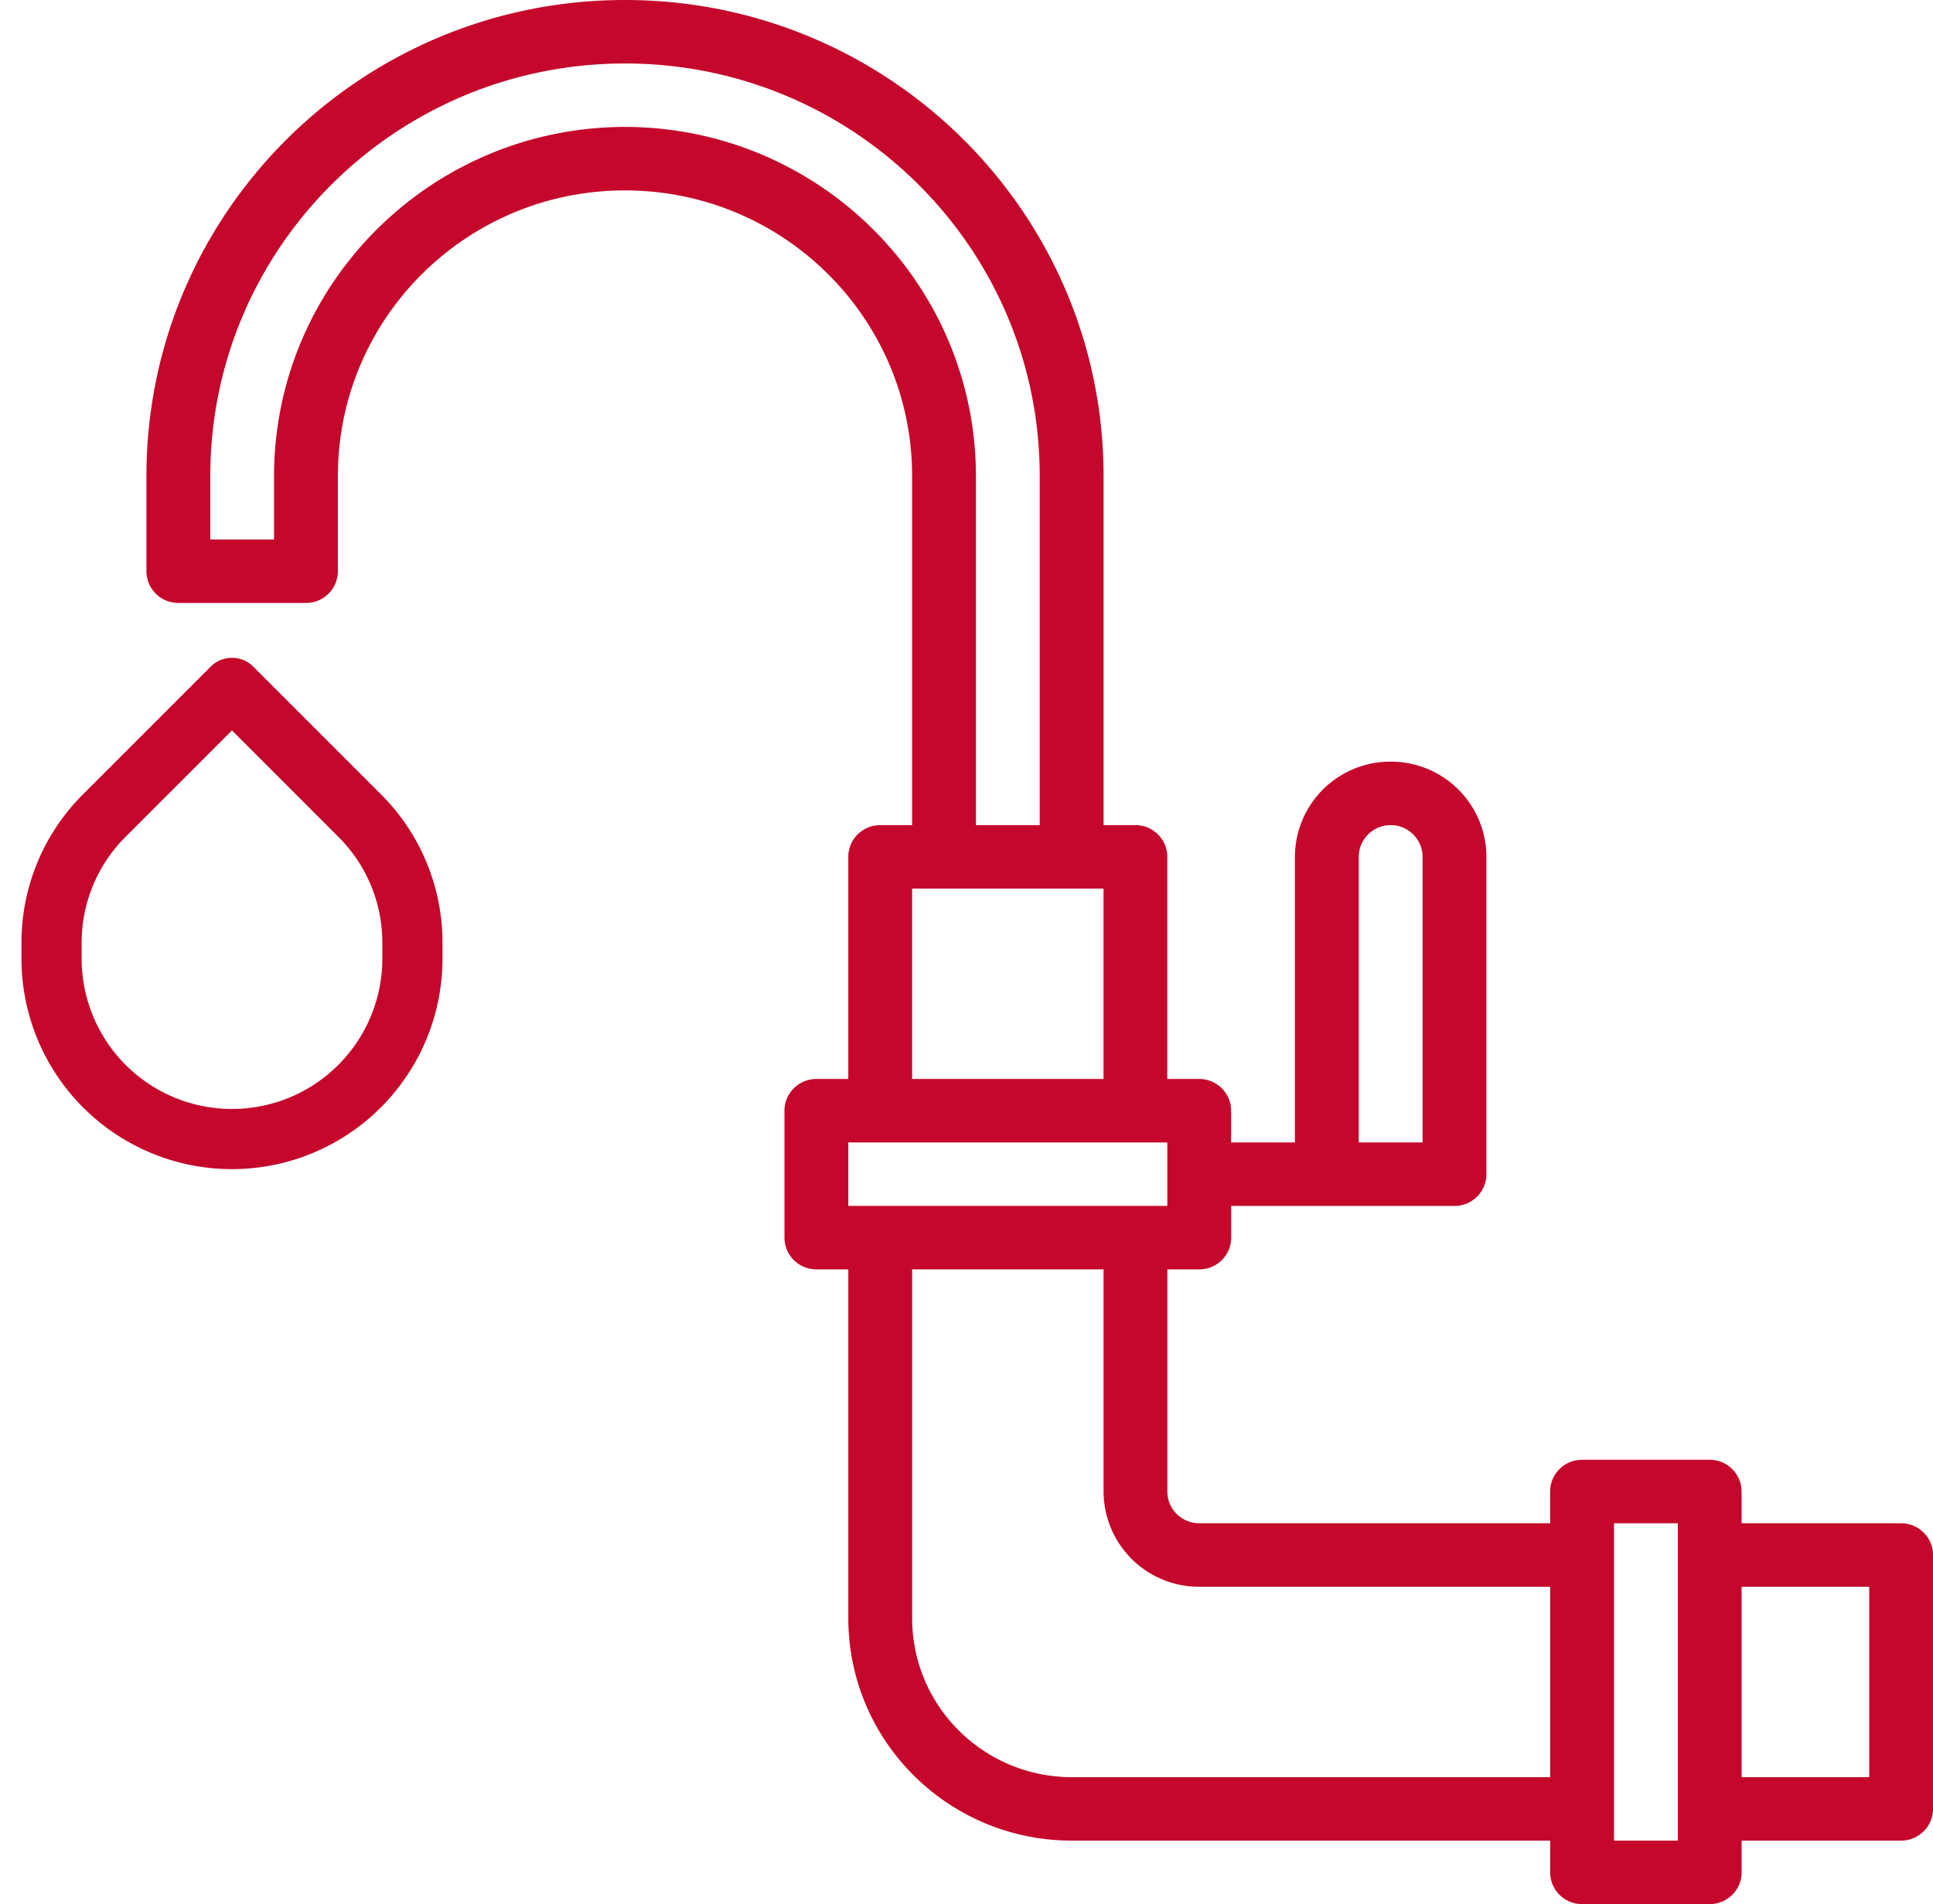
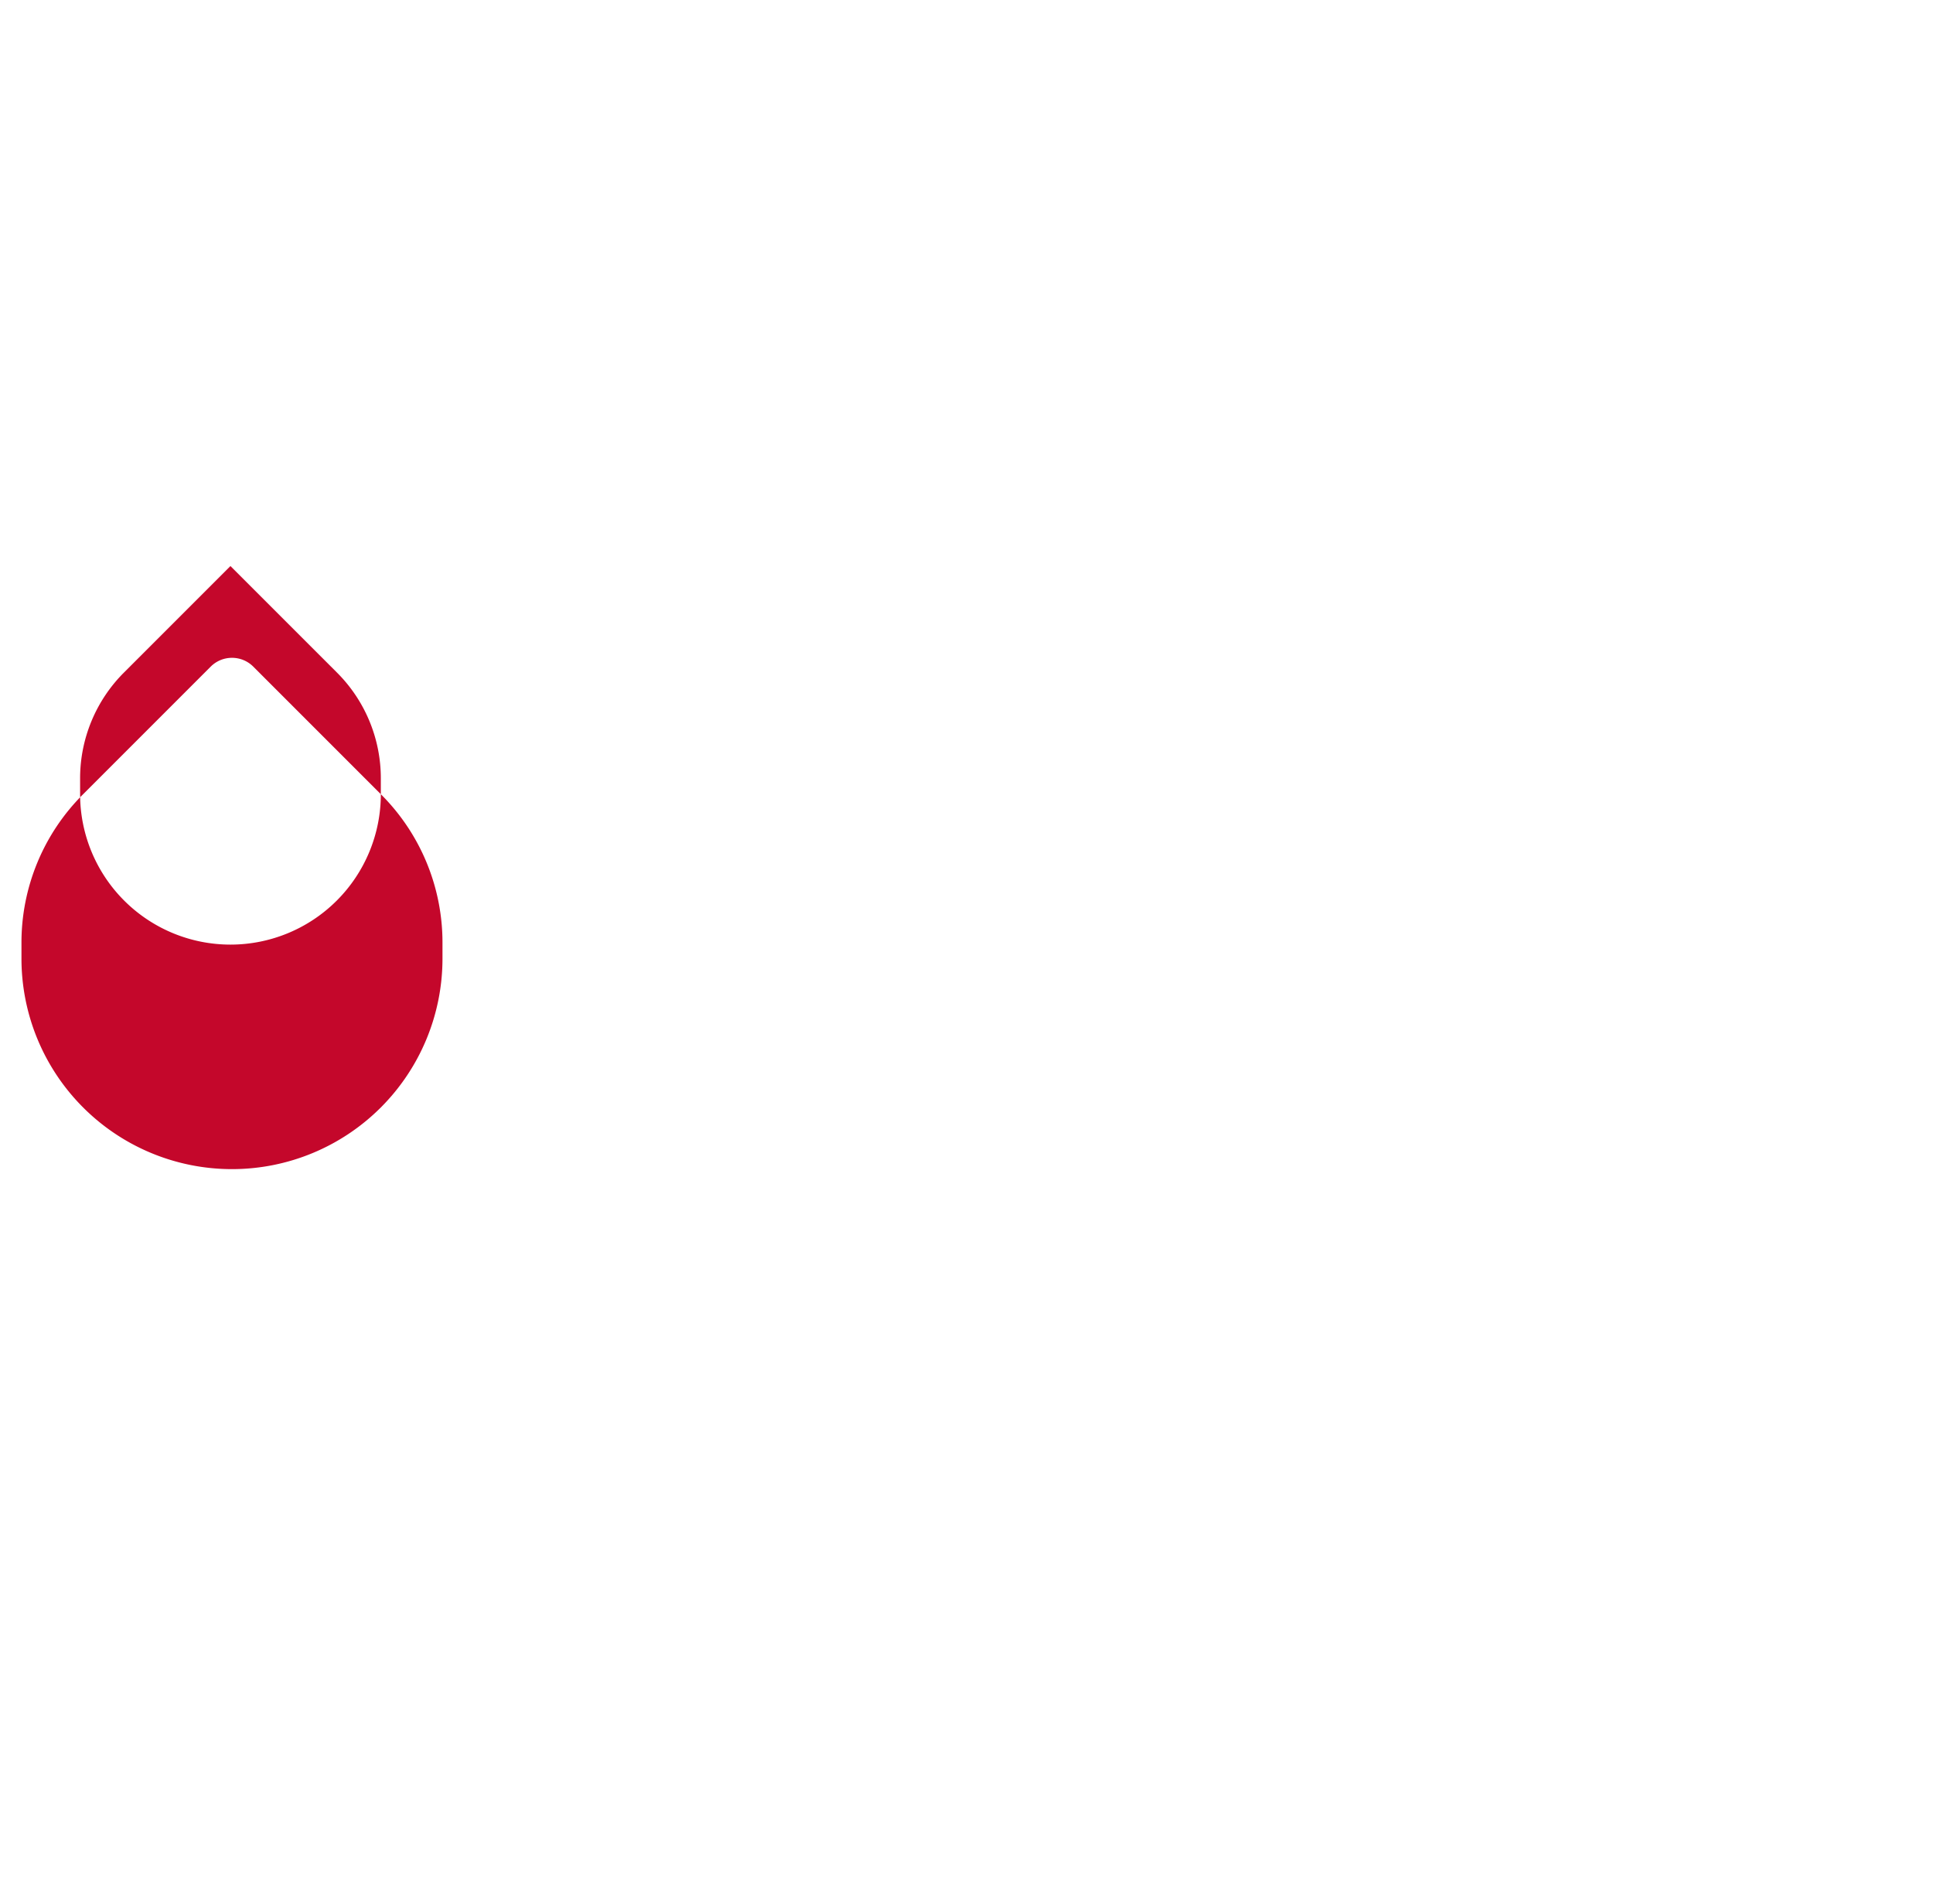
<svg xmlns="http://www.w3.org/2000/svg" width="66" height="65" viewBox="0 0 66 65" fill="none">
-   <path d="M64.91 52h-5.446v-1.083c0-.599-.487-1.084-1.089-1.084h-4.357c-.602 0-1.09.485-1.09 1.084V52H40.948c-.602 0-1.09-.485-1.09-1.083v-7.584h1.09c.601 0 1.089-.485 1.089-1.083v-1.083h7.625c.601 0 1.09-.485 1.09-1.084V29.25A3.259 3.259 0 0 0 47.481 26a3.259 3.259 0 0 0-3.268 3.25V39h-2.178v-1.083c0-.599-.488-1.084-1.09-1.084h-1.089V29.25c0-.598-.487-1.083-1.09-1.083H37.68V16.25C37.679 7.275 30.363 0 21.339 0 12.315 0 5 7.275 5 16.25v3.25c0 .598.488 1.083 1.09 1.083h4.357c.601 0 1.089-.485 1.089-1.083v-3.25c0-5.385 4.39-9.75 9.803-9.75 5.415 0 9.804 4.365 9.804 9.75v11.917h-1.09c-.6 0-1.089.485-1.089 1.083v7.583h-1.089c-.602 0-1.09.485-1.09 1.084v4.333c0 .598.488 1.083 1.09 1.083h1.09V55.25c.004 4.186 3.415 7.579 7.624 7.583h16.34v1.084c0 .598.487 1.083 1.089 1.083h4.357c.602 0 1.09-.485 1.09-1.083v-1.084h5.446c.601 0 1.09-.485 1.09-1.083v-8.667c0-.598-.489-1.083-1.09-1.083zM46.394 29.25c0-.598.488-1.083 1.09-1.083.6 0 1.089.485 1.089 1.083V39h-2.18v-9.75zM21.339 4.333C14.725 4.341 9.364 9.672 9.357 16.25v2.167H7.18V16.25c0-7.778 6.34-14.083 14.16-14.083C29.16 2.167 35.5 8.472 35.5 16.25v11.917h-2.178V16.25c-.008-6.578-5.368-11.91-11.983-11.917zm9.804 26h6.536v6.5h-6.536v-6.5zM28.964 39h10.893v2.167H28.964V39zM52.93 60.667h-16.34c-3.006-.004-5.442-2.427-5.446-5.417V43.333h6.536v7.584a3.259 3.259 0 0 0 3.267 3.25H52.93v6.5zm4.357 2.166h-2.179V52h2.179v10.833zm6.535-2.166h-4.357v-6.5h4.358v6.5z" fill="#C4072B" />
-   <path d="M13.003 27.112l-4.356-4.356c-.401-.4-1.051-.4-1.452 0l-4.357 4.357a7.14 7.14 0 0 0-2.105 5.081v.529a7.187 7.187 0 1 0 14.375 0v-.529a7.14 7.14 0 0 0-2.105-5.082zm.052 5.611a5.134 5.134 0 0 1-10.268 0v-.529a5.101 5.101 0 0 1 1.503-3.63l3.63-3.63 3.631 3.63a5.1 5.1 0 0 1 1.504 3.63v.529z" fill="#C4072B" />
+   <path d="M13.003 27.112l-4.356-4.356c-.401-.4-1.051-.4-1.452 0l-4.357 4.357a7.14 7.14 0 0 0-2.105 5.081v.529a7.187 7.187 0 1 0 14.375 0v-.529a7.14 7.14 0 0 0-2.105-5.082za5.134 5.134 0 0 1-10.268 0v-.529a5.101 5.101 0 0 1 1.503-3.63l3.63-3.63 3.631 3.63a5.1 5.1 0 0 1 1.504 3.63v.529z" fill="#C4072B" />
</svg>